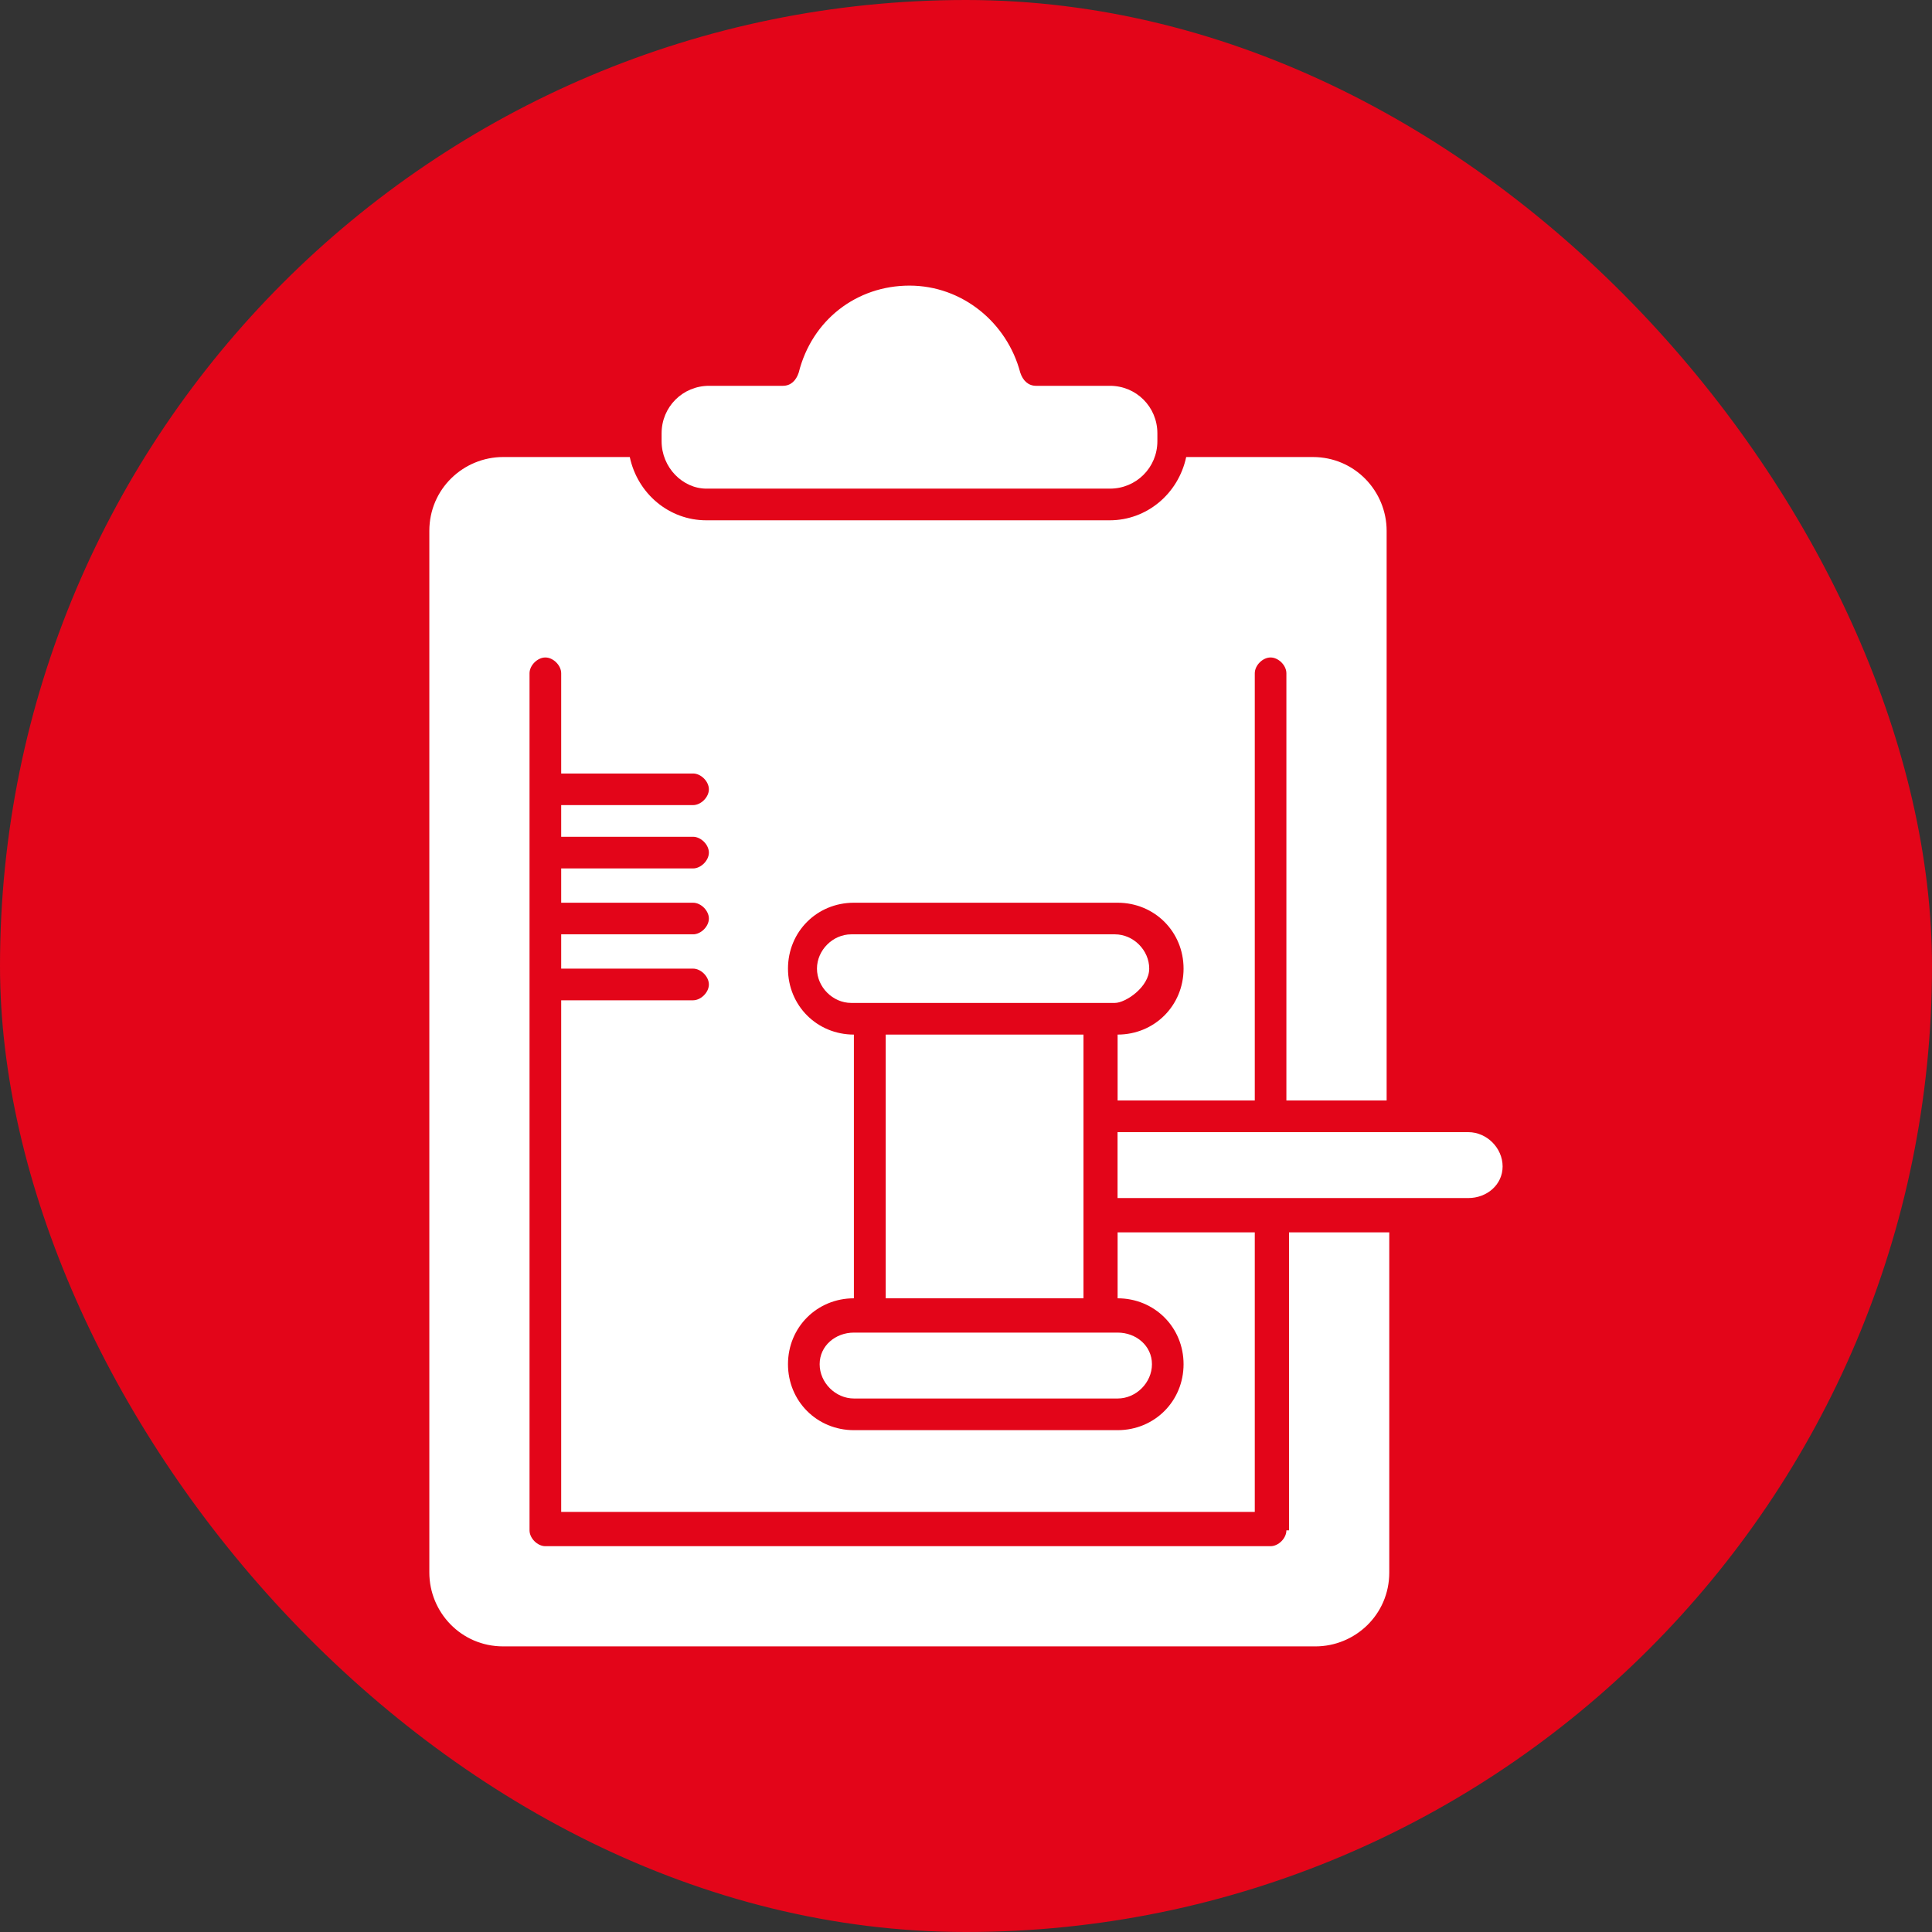
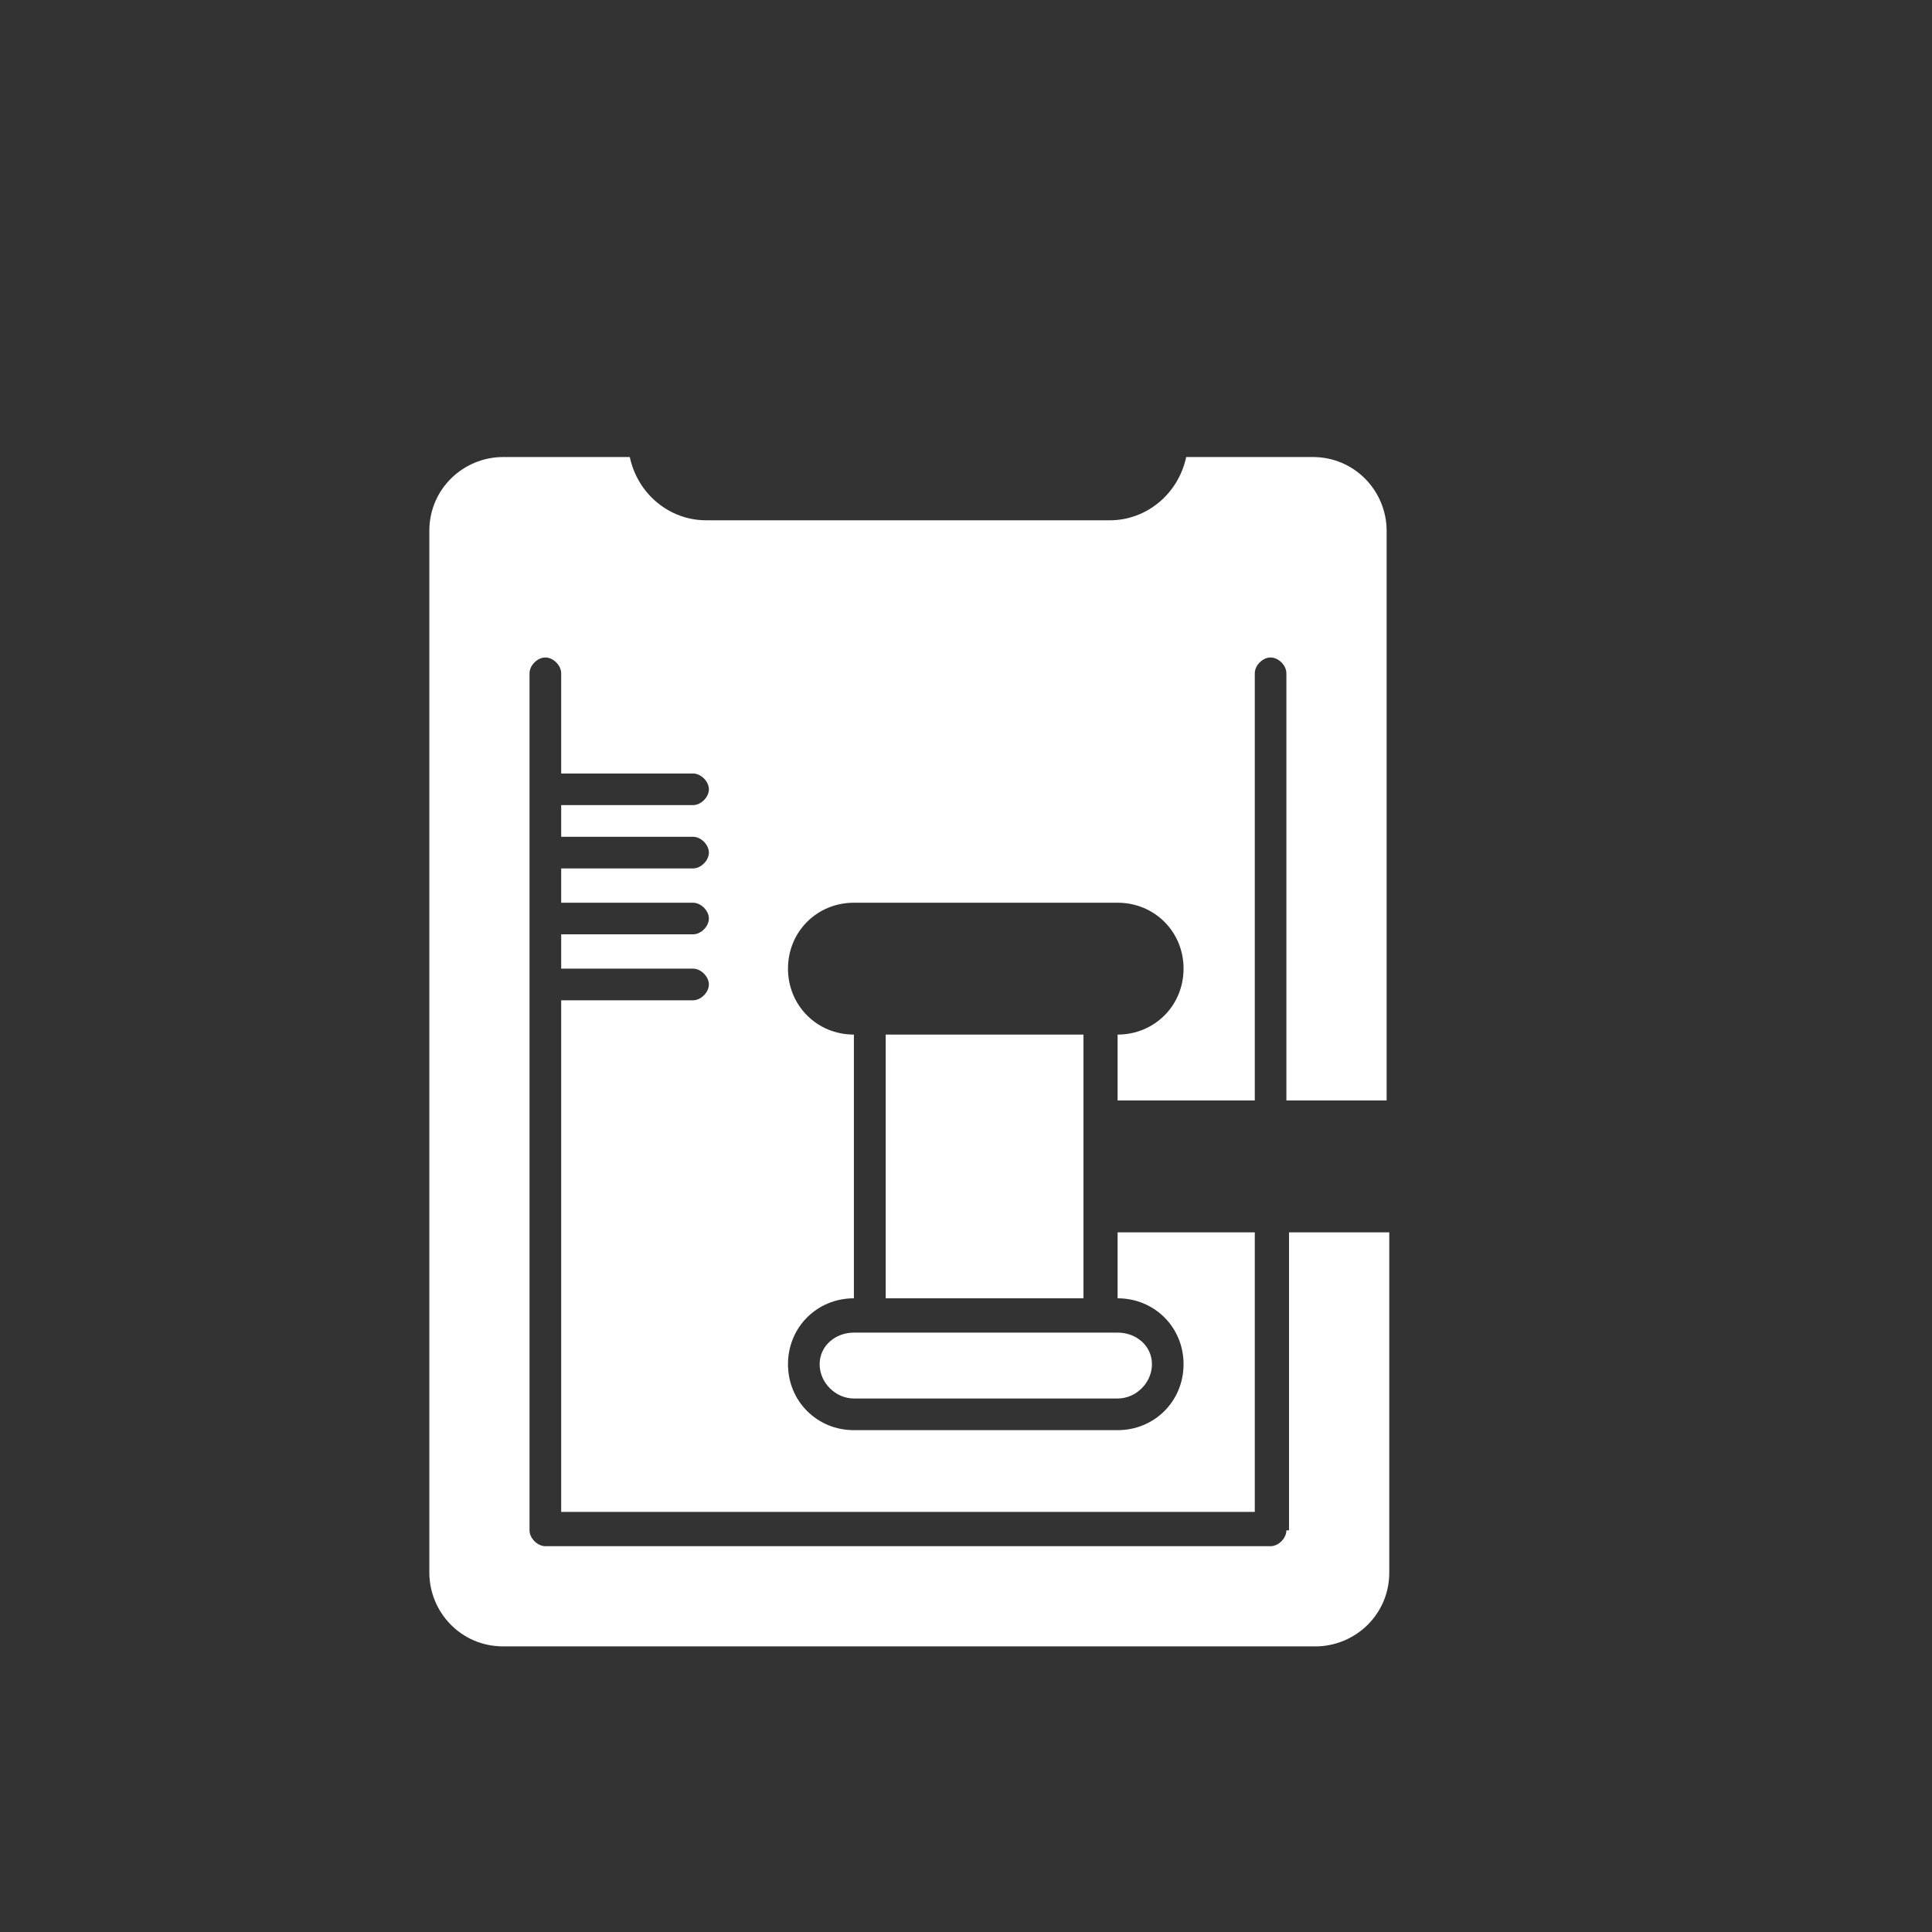
<svg xmlns="http://www.w3.org/2000/svg" width="36" height="36" viewBox="0 0 36 36" fill="none">
  <rect x="0" y="0" width="36" height="36" fill="#333333" stroke="none" />
-   <rect width="36" height="36" rx="18" fill="#E30519" />
-   <path d="M27.999 21.735C27.999 21.391 27.704 21.096 27.36 21.096H20.824V22.324H27.36C27.704 22.324 27.999 22.078 27.999 21.735Z" fill="white" />
  <path d="M16.504 19.278H20.189V24.192H16.504V19.278Z" fill="white" />
-   <path d="M13.164 9.105H20.682C21.173 9.105 21.566 8.712 21.566 8.221V8.074C21.566 7.582 21.173 7.189 20.682 7.189H19.306C19.159 7.189 19.06 7.091 19.011 6.943C18.765 6.01 17.93 5.322 16.947 5.322C15.964 5.322 15.129 5.96 14.883 6.943C14.834 7.091 14.736 7.189 14.588 7.189H13.213C12.721 7.189 12.328 7.582 12.328 8.074V8.221C12.328 8.712 12.721 9.105 13.164 9.105Z" fill="white" />
  <path d="M15.273 25.42C15.273 25.764 15.568 26.059 15.912 26.059H20.826C21.17 26.059 21.465 25.764 21.465 25.42C21.465 25.076 21.17 24.831 20.826 24.831H15.912C15.568 24.831 15.273 25.076 15.273 25.42Z" fill="white" />
-   <path d="M21.414 18.049C21.414 17.705 21.119 17.41 20.775 17.41H15.861C15.518 17.41 15.223 17.705 15.223 18.049C15.223 18.393 15.518 18.688 15.861 18.688H16.156H20.481C20.53 18.688 20.825 18.688 20.775 18.688C20.972 18.688 21.414 18.393 21.414 18.049Z" fill="white" />
  <path d="M23.97 28.516C23.97 28.663 23.823 28.811 23.675 28.811H10.162C10.015 28.811 9.867 28.663 9.867 28.516V12.546C9.867 12.398 10.015 12.251 10.162 12.251C10.309 12.251 10.457 12.398 10.457 12.546V14.413H12.914C13.061 14.413 13.209 14.56 13.209 14.708C13.209 14.855 13.061 15.002 12.914 15.002H10.457V15.592H12.914C13.061 15.592 13.209 15.74 13.209 15.887C13.209 16.034 13.061 16.182 12.914 16.182H10.457V16.821H12.914C13.061 16.821 13.209 16.968 13.209 17.116C13.209 17.263 13.061 17.41 12.914 17.41H10.457V18.049H12.914C13.061 18.049 13.209 18.197 13.209 18.344C13.209 18.491 13.061 18.639 12.914 18.639H10.457V28.172H23.381V22.963H20.825V24.192C21.513 24.192 22.054 24.732 22.054 25.42C22.054 26.108 21.513 26.649 20.825 26.649H15.911C15.223 26.649 14.683 26.108 14.683 25.42C14.683 24.732 15.223 24.192 15.911 24.192V19.278C15.223 19.278 14.683 18.737 14.683 18.049C14.683 17.361 15.223 16.821 15.911 16.821H20.825C21.513 16.821 22.054 17.361 22.054 18.049C22.054 18.737 21.513 19.278 20.825 19.278V20.506H23.381V12.546C23.381 12.398 23.528 12.251 23.675 12.251C23.823 12.251 23.97 12.398 23.97 12.546V20.506H25.838V9.892C25.838 9.155 25.248 8.516 24.462 8.516H22.103C21.956 9.204 21.366 9.695 20.678 9.695H13.16C12.472 9.695 11.882 9.204 11.735 8.516H9.376C8.639 8.516 8 9.106 8 9.892V29.302C8 30.039 8.59 30.678 9.376 30.678H24.511C25.248 30.678 25.887 30.088 25.887 29.302V22.963H24.019V28.516H23.97Z" fill="white" />
</svg>